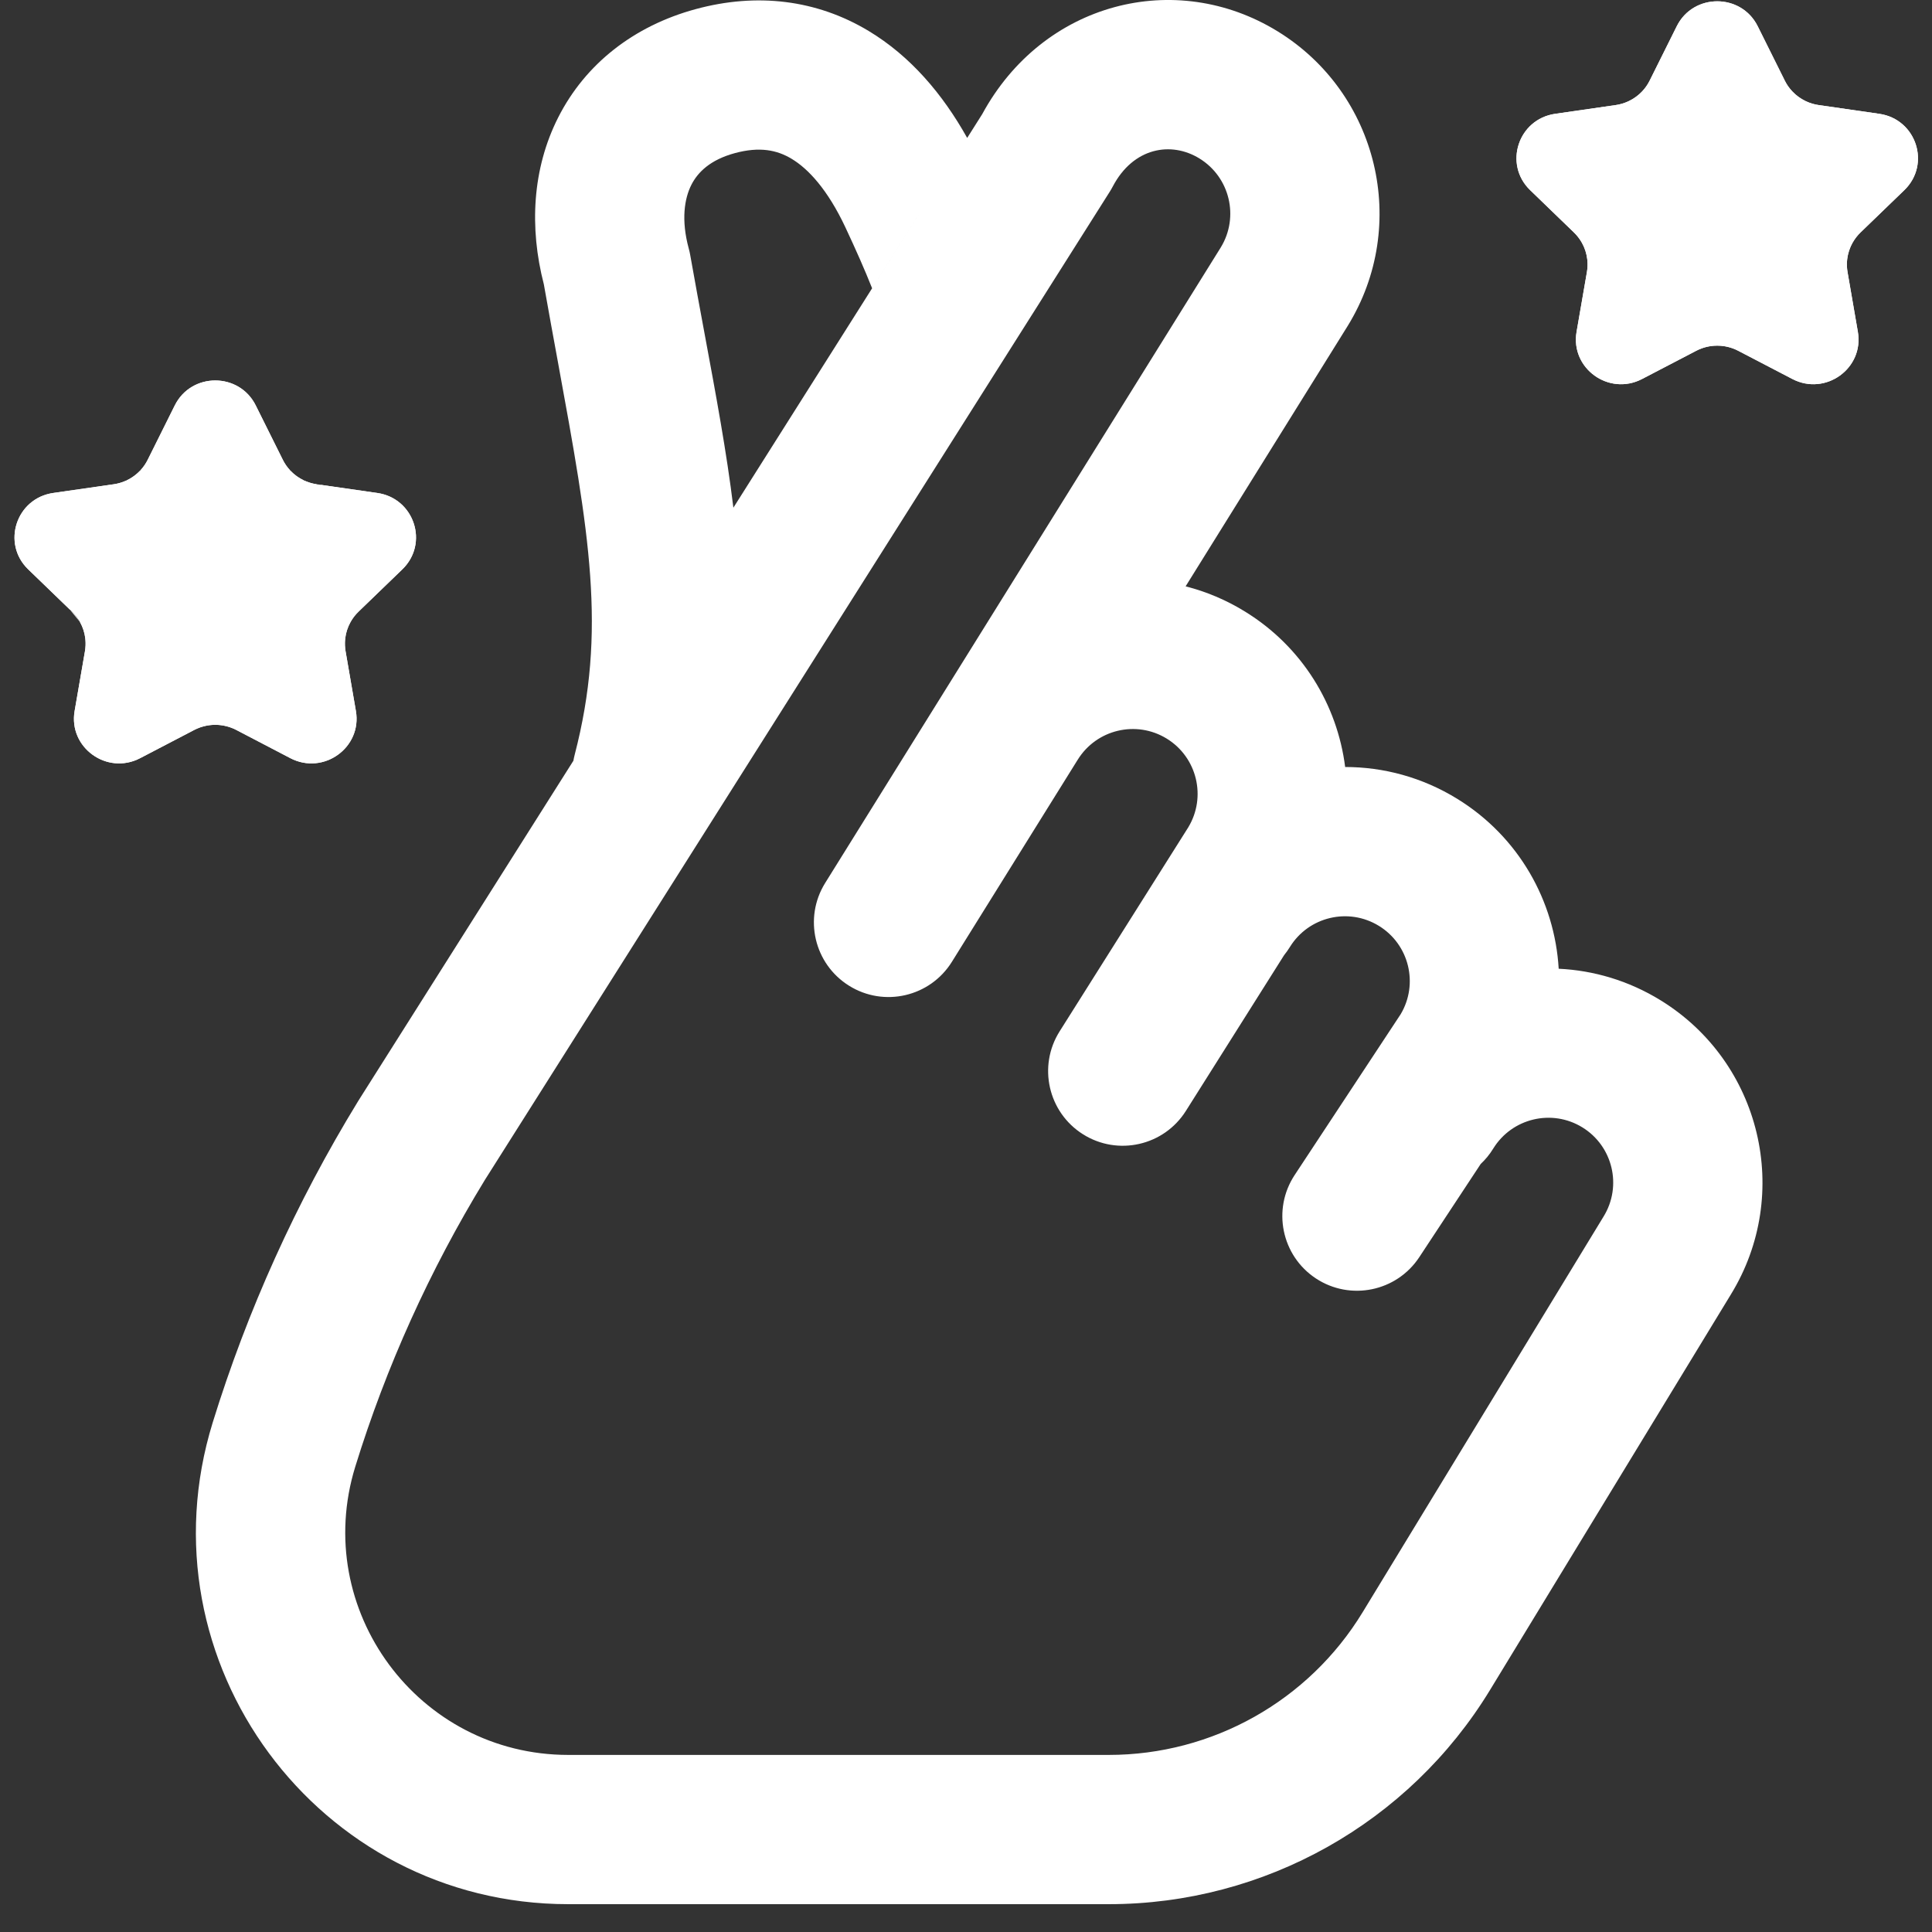
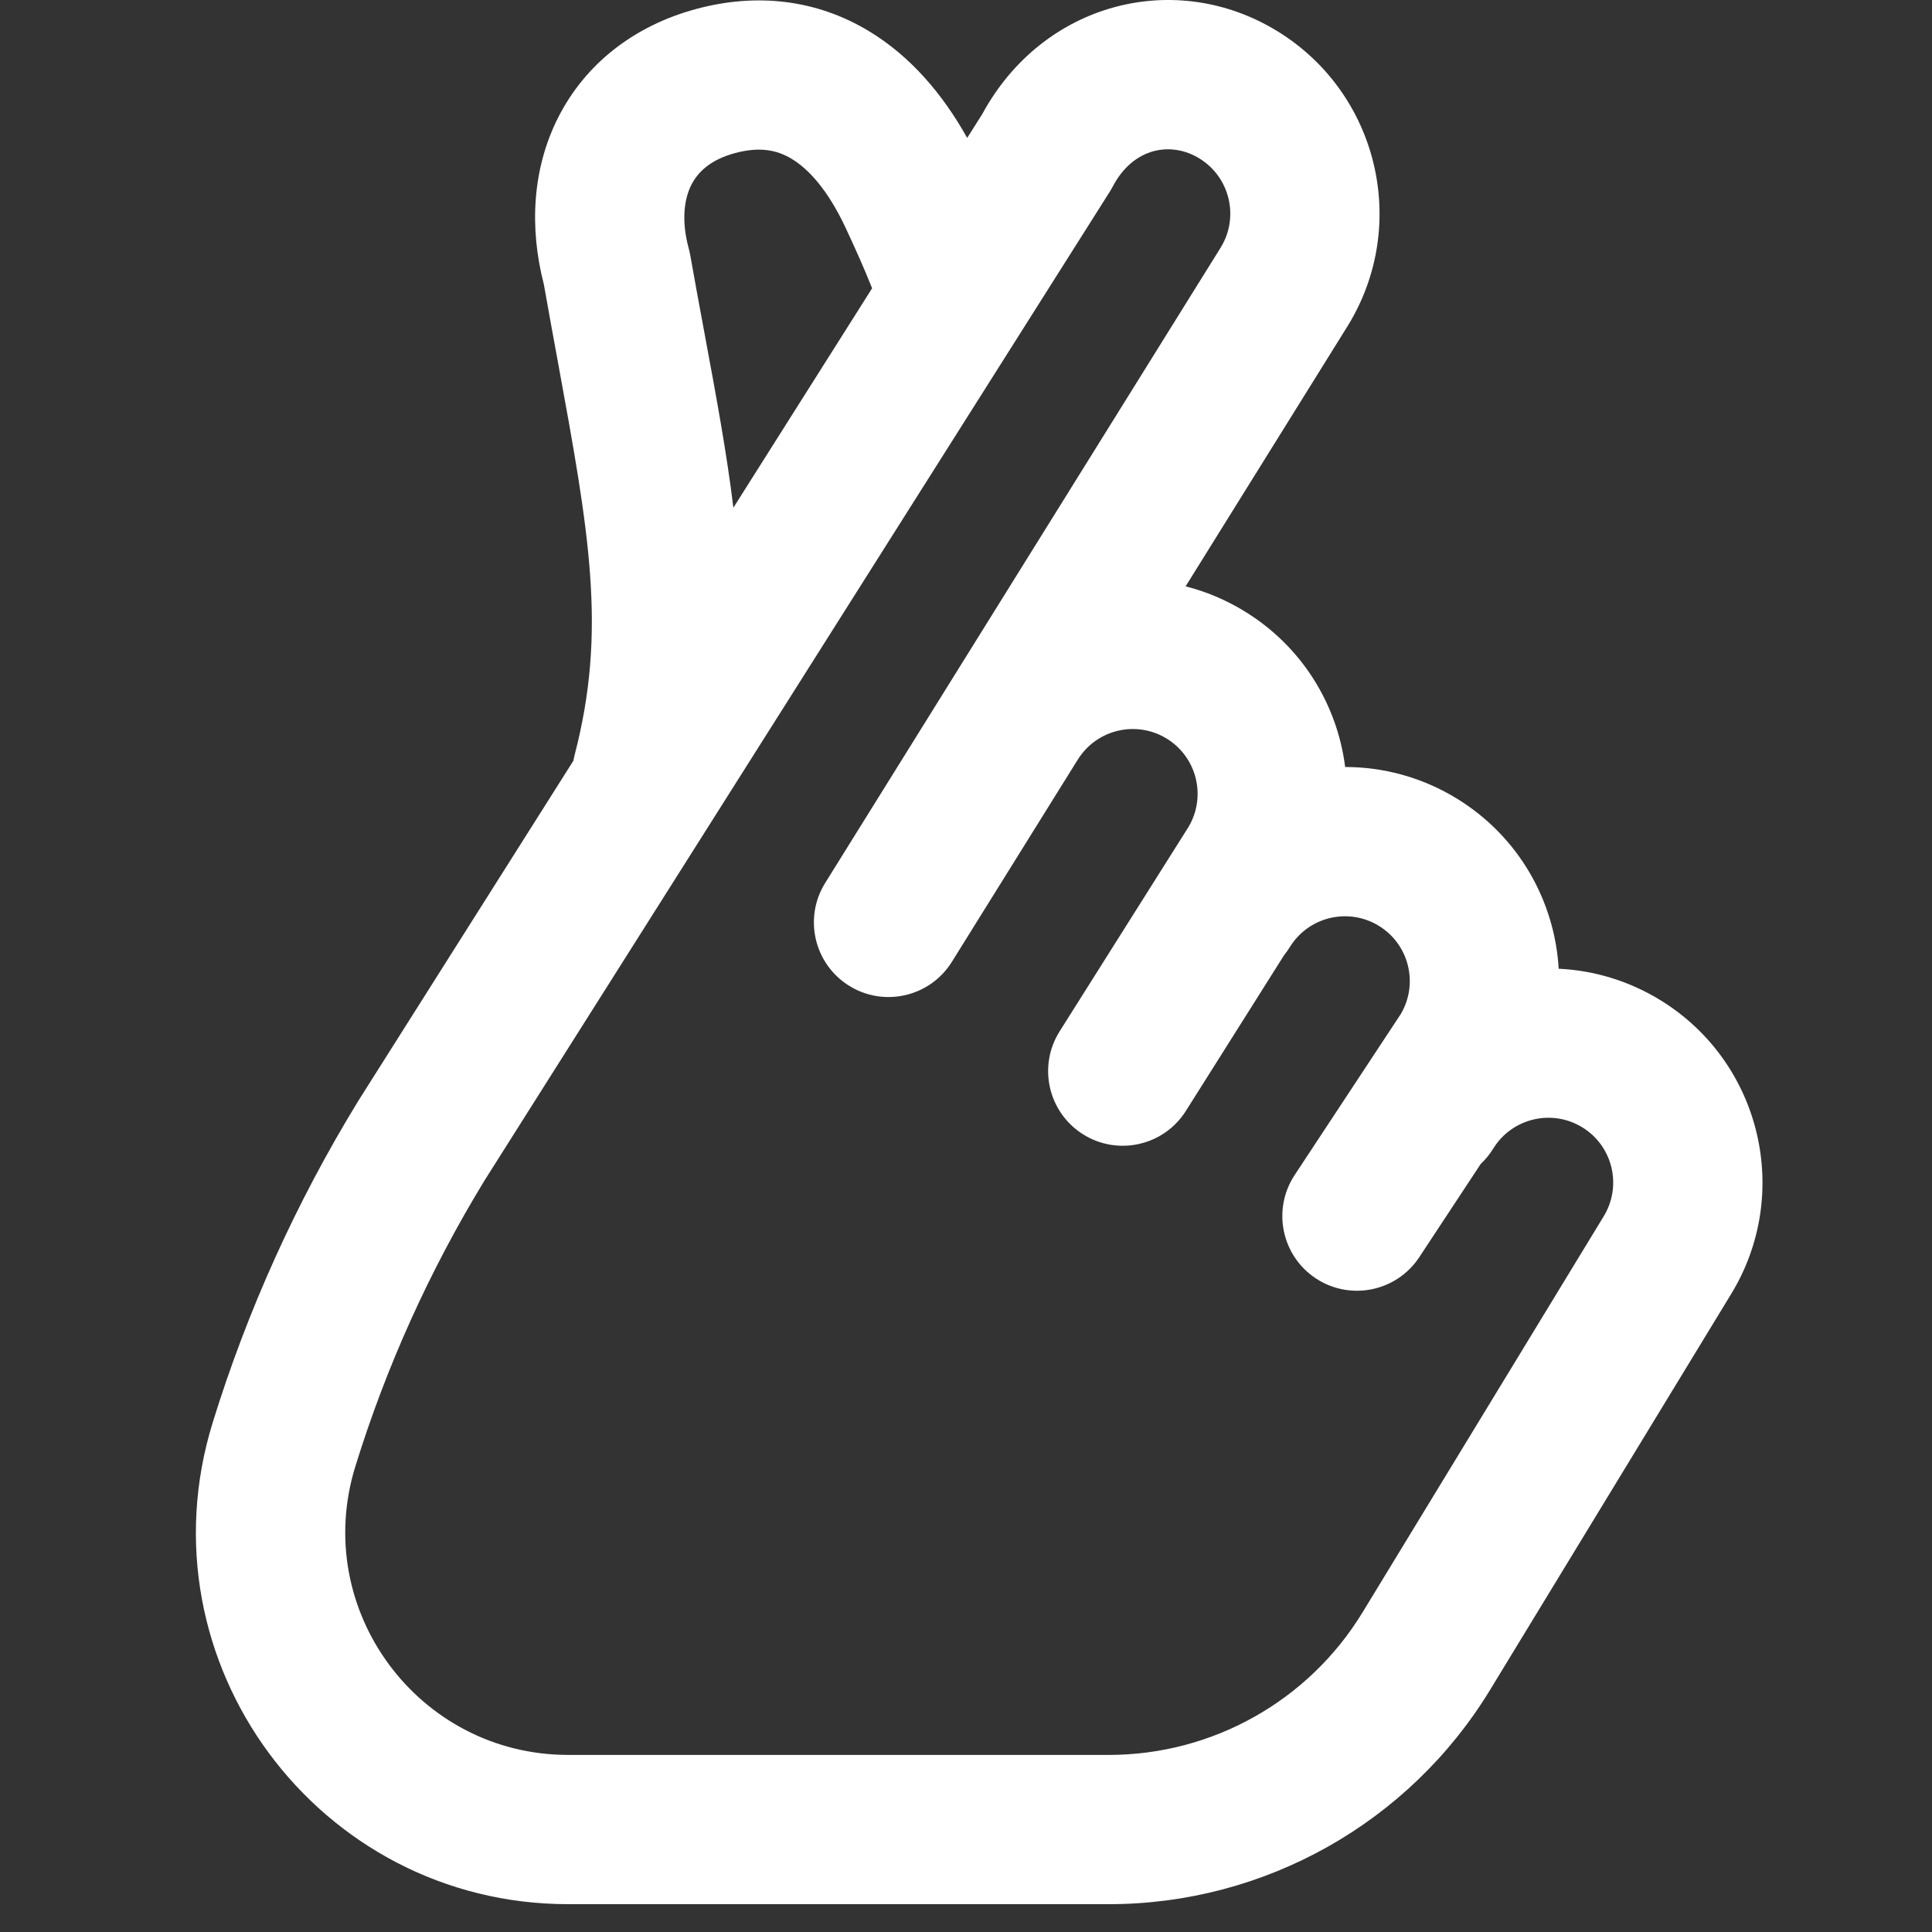
<svg xmlns="http://www.w3.org/2000/svg" width="67" height="67" viewBox="0 0 67 67" fill="none">
  <rect x="0" y="0" width="67" height="67" fill="#333333" stroke="none" />
-   <path d="M8.869 14.06L9.807 15.945C10.036 16.403 10.476 16.721 10.986 16.794L13.085 17.096C14.369 17.281 14.882 18.846 13.953 19.744L12.434 21.211C12.065 21.567 11.897 22.081 11.984 22.585L12.342 24.656C12.562 25.924 11.219 26.891 10.07 26.293L8.194 25.314C7.737 25.077 7.192 25.077 6.736 25.314L4.859 26.293C3.711 26.891 2.368 25.924 2.588 24.656L2.946 22.585C3.033 22.081 2.865 21.567 2.496 21.211L0.977 19.744C0.048 18.846 0.561 17.281 1.845 17.096L3.943 16.794C4.454 16.721 4.894 16.403 5.122 15.945L6.061 14.06C6.635 12.906 8.295 12.906 8.869 14.06ZM58.148 0.91L57.209 2.795C56.981 3.253 56.54 3.571 56.03 3.644L53.932 3.947C52.648 4.132 52.135 5.696 53.064 6.594L54.582 8.061C54.951 8.418 55.12 8.931 55.033 9.435L54.674 11.507C54.455 12.775 55.797 13.742 56.946 13.143L58.823 12.165C59.279 11.927 59.824 11.927 60.28 12.165L62.157 13.143C63.306 13.742 64.648 12.775 64.429 11.507L64.071 9.435C63.984 8.932 64.152 8.418 64.521 8.061L66.04 6.594C66.969 5.696 66.456 4.132 65.172 3.947L63.073 3.644C62.563 3.571 62.122 3.253 61.894 2.795L60.956 0.91C60.382 -0.243 58.722 -0.243 58.148 0.91Z" fill="white" />
-   <path fill-rule="evenodd" clip-rule="evenodd" d="M10.986 16.794C10.832 16.772 10.684 16.727 10.546 16.663L9.756 18.251L9.289 18.019C9.292 18.001 9.295 17.983 9.298 17.965C9.298 17.966 9.298 17.965 9.298 17.965C9.304 17.932 9.311 17.899 9.318 17.865C9.794 17.582 10.215 17.179 10.534 16.657C10.361 16.575 10.205 16.462 10.074 16.325C9.679 16.797 9.433 17.324 9.318 17.865C9.293 17.88 9.268 17.895 9.243 17.909C9.243 17.908 9.243 17.909 9.243 17.909C9.216 17.924 9.187 17.939 9.159 17.954L8.635 17.693C8.701 17.624 8.768 17.556 8.837 17.489L10.059 16.309C9.959 16.201 9.874 16.079 9.807 15.945L9.795 15.919L8.869 14.06C8.295 12.906 6.635 12.906 6.061 14.06L5.135 15.919L5.122 15.945C5.056 16.079 4.971 16.201 4.871 16.309L6.092 17.488L5.686 17.908C5.661 17.894 5.637 17.88 5.612 17.866C5.497 17.325 5.251 16.797 4.856 16.325C4.724 16.462 4.569 16.575 4.396 16.657C4.715 17.179 5.136 17.582 5.612 17.866C5.619 17.898 5.626 17.931 5.632 17.965L5.522 18.079L5.237 18.374C5.215 18.333 5.195 18.293 5.174 18.252L4.383 16.663C4.246 16.727 4.098 16.772 3.943 16.794L3.809 16.813L1.845 17.096C0.561 17.281 0.048 18.846 0.977 19.744L2.428 21.146M2.768 21.563C2.87 21.742 2.935 21.941 2.958 22.145C2.959 22.152 2.96 22.158 2.96 22.165C2.975 22.303 2.97 22.444 2.946 22.585L2.588 24.656C2.368 25.924 3.711 26.891 4.859 26.293L6.65 25.359L6.736 25.314C6.877 25.241 7.025 25.191 7.177 25.163C7.183 25.161 7.189 25.16 7.195 25.159C7.374 25.128 7.556 25.128 7.735 25.159C7.741 25.16 7.747 25.161 7.753 25.163C7.904 25.191 8.053 25.241 8.194 25.314L8.28 25.359L10.07 26.293C11.219 26.891 12.562 25.924 12.342 24.656L11.989 22.612L11.984 22.585C11.96 22.444 11.955 22.303 11.97 22.165C11.97 22.158 11.971 22.152 11.972 22.145C11.995 21.941 12.06 21.742 12.162 21.563C12.164 21.558 12.166 21.554 12.169 21.55C12.24 21.427 12.329 21.312 12.434 21.211L12.501 21.146L13.953 19.744C14.882 18.846 14.369 17.281 13.085 17.096L11.121 16.813L12.866 18.619M2.768 21.563C2.766 21.558 2.763 21.554 2.761 21.55C2.69 21.427 2.601 21.312 2.496 21.211L2.428 21.146M5.237 18.374C5.237 18.373 5.237 18.374 5.237 18.374ZM5.237 18.374L5.522 18.079L5.632 17.965M8.635 17.693C8.635 17.693 8.635 17.693 8.635 17.693ZM9.756 18.251L9.289 18.019ZM54.674 11.507C54.455 12.775 55.797 13.742 56.946 13.143L58.737 12.21L58.823 12.165C58.963 12.092 59.112 12.041 59.264 12.013C59.27 12.012 59.276 12.011 59.282 12.01C59.46 11.979 59.643 11.979 59.822 12.01C59.827 12.011 59.833 12.012 59.839 12.013C59.991 12.041 60.14 12.092 60.28 12.165L60.366 12.21L62.157 13.143C63.306 13.742 64.648 12.775 64.429 11.507L64.071 9.435C64.046 9.295 64.042 9.153 64.056 9.015C64.057 9.008 64.058 9.002 64.058 8.996C64.082 8.791 64.147 8.593 64.248 8.413C64.251 8.409 64.253 8.405 64.256 8.4C64.327 8.277 64.416 8.163 64.521 8.061L66.04 6.594C66.969 5.696 66.456 4.132 65.172 3.947L63.073 3.644C62.919 3.622 62.771 3.578 62.633 3.514C62.629 3.511 62.625 3.509 62.62 3.507C62.448 3.425 62.292 3.313 62.161 3.175C62.156 3.17 62.151 3.164 62.146 3.159C62.046 3.052 61.961 2.929 61.894 2.795L61.882 2.769L60.956 0.91C60.382 -0.243 58.722 -0.243 58.148 0.91L57.222 2.769L57.209 2.795C57.142 2.929 57.057 3.052 56.958 3.159C56.953 3.164 56.948 3.17 56.943 3.175C56.811 3.313 56.655 3.425 56.483 3.507C56.479 3.509 56.474 3.511 56.47 3.513C56.333 3.578 56.185 3.622 56.03 3.644L53.932 3.947C52.648 4.132 52.135 5.696 53.064 6.594L54.582 8.061C54.688 8.163 54.776 8.277 54.848 8.4C54.85 8.405 54.853 8.409 54.855 8.413C54.957 8.593 55.021 8.791 55.045 8.996C55.046 9.002 55.047 9.008 55.047 9.015C55.061 9.153 55.057 9.295 55.033 9.435L55.028 9.462L54.674 11.507ZM57.745 5.923C57.592 5.701 57.451 5.468 57.324 5.225C57.324 5.225 57.324 5.225 57.324 5.225C57.303 5.184 57.282 5.143 57.261 5.102M57.745 5.923C57.688 6.363 57.551 6.791 57.343 7.182C57.086 7.271 56.833 7.376 56.585 7.497C56.586 7.497 56.585 7.497 56.585 7.497C56.534 7.522 56.482 7.548 56.431 7.575C56.431 7.575 56.431 7.575 56.431 7.575" fill="white" />
  <path fill-rule="evenodd" clip-rule="evenodd" d="M34.062 3.959C36.174 0.069 40.769 -1.089 44.306 1.086C47.798 3.234 48.888 7.806 46.74 11.298L46.733 11.309L41.116 20.334C41.824 20.514 42.518 20.803 43.173 21.207C45.166 22.432 46.376 24.446 46.649 26.599C47.976 26.599 49.319 26.954 50.532 27.7C52.678 29.02 53.917 31.256 54.054 33.595C55.265 33.652 56.48 34.007 57.586 34.688C61.076 36.834 62.167 41.403 60.023 44.894L60.02 44.899L51.674 58.605C48.864 63.219 43.853 66.035 38.452 66.035H19.707C11.028 66.035 4.812 57.633 7.376 49.333C8.578 45.444 10.268 41.703 12.408 38.206L12.428 38.173L19.885 26.381C19.896 26.314 19.911 26.247 19.928 26.18C21.052 21.861 20.434 18.486 19.348 12.554C19.193 11.711 19.029 10.816 18.86 9.859C18.353 7.899 18.456 5.852 19.359 4.07C20.299 2.216 21.982 0.899 24.123 0.317C26.251 -0.262 28.323 -0.01 30.123 1.073C31.572 1.945 32.691 3.261 33.541 4.783L34.062 3.959ZM32.532 6.38L30.244 9.997C29.984 9.345 29.7 8.7 29.319 7.887C28.703 6.574 28.03 5.854 27.454 5.508C26.951 5.204 26.347 5.076 25.481 5.311C24.629 5.543 24.198 5.973 23.976 6.41C23.736 6.883 23.615 7.625 23.886 8.622C23.907 8.697 23.924 8.773 23.937 8.85C24.103 9.789 24.271 10.691 24.433 11.566C24.832 13.713 25.2 15.69 25.433 17.606L30.244 9.997L30.265 9.964L32.532 6.38ZM48.574 35.172L44.897 40.75C44.111 41.943 44.441 43.548 45.634 44.335C46.828 45.121 48.432 44.791 49.219 43.598L51.349 40.366C51.513 40.212 51.66 40.034 51.783 39.833C52.434 38.776 53.818 38.446 54.875 39.096C55.932 39.746 56.261 41.13 55.611 42.187L55.605 42.197L47.253 55.914C45.383 58.985 42.047 60.859 38.452 60.859H19.707C14.505 60.859 10.788 55.824 12.321 50.861C13.393 47.391 14.902 44.05 16.813 40.922L38.487 6.646C38.524 6.588 38.558 6.528 38.59 6.467C39.301 5.114 40.613 4.891 41.595 5.495C42.651 6.144 42.981 7.525 42.335 8.581L42.332 8.586L28.616 30.621C27.861 31.834 28.233 33.43 29.446 34.185C30.659 34.941 32.255 34.569 33.01 33.356L37.363 26.364L37.371 26.352C38.021 25.295 39.405 24.965 40.462 25.615C41.515 26.263 41.847 27.64 41.205 28.696L36.747 35.766C35.985 36.974 36.347 38.572 37.556 39.335C38.764 40.097 40.362 39.735 41.125 38.526L44.531 33.125C44.602 33.038 44.668 32.944 44.729 32.846C45.379 31.788 46.763 31.459 47.82 32.109C48.868 32.753 49.201 34.118 48.574 35.172Z" fill="white" />
</svg>